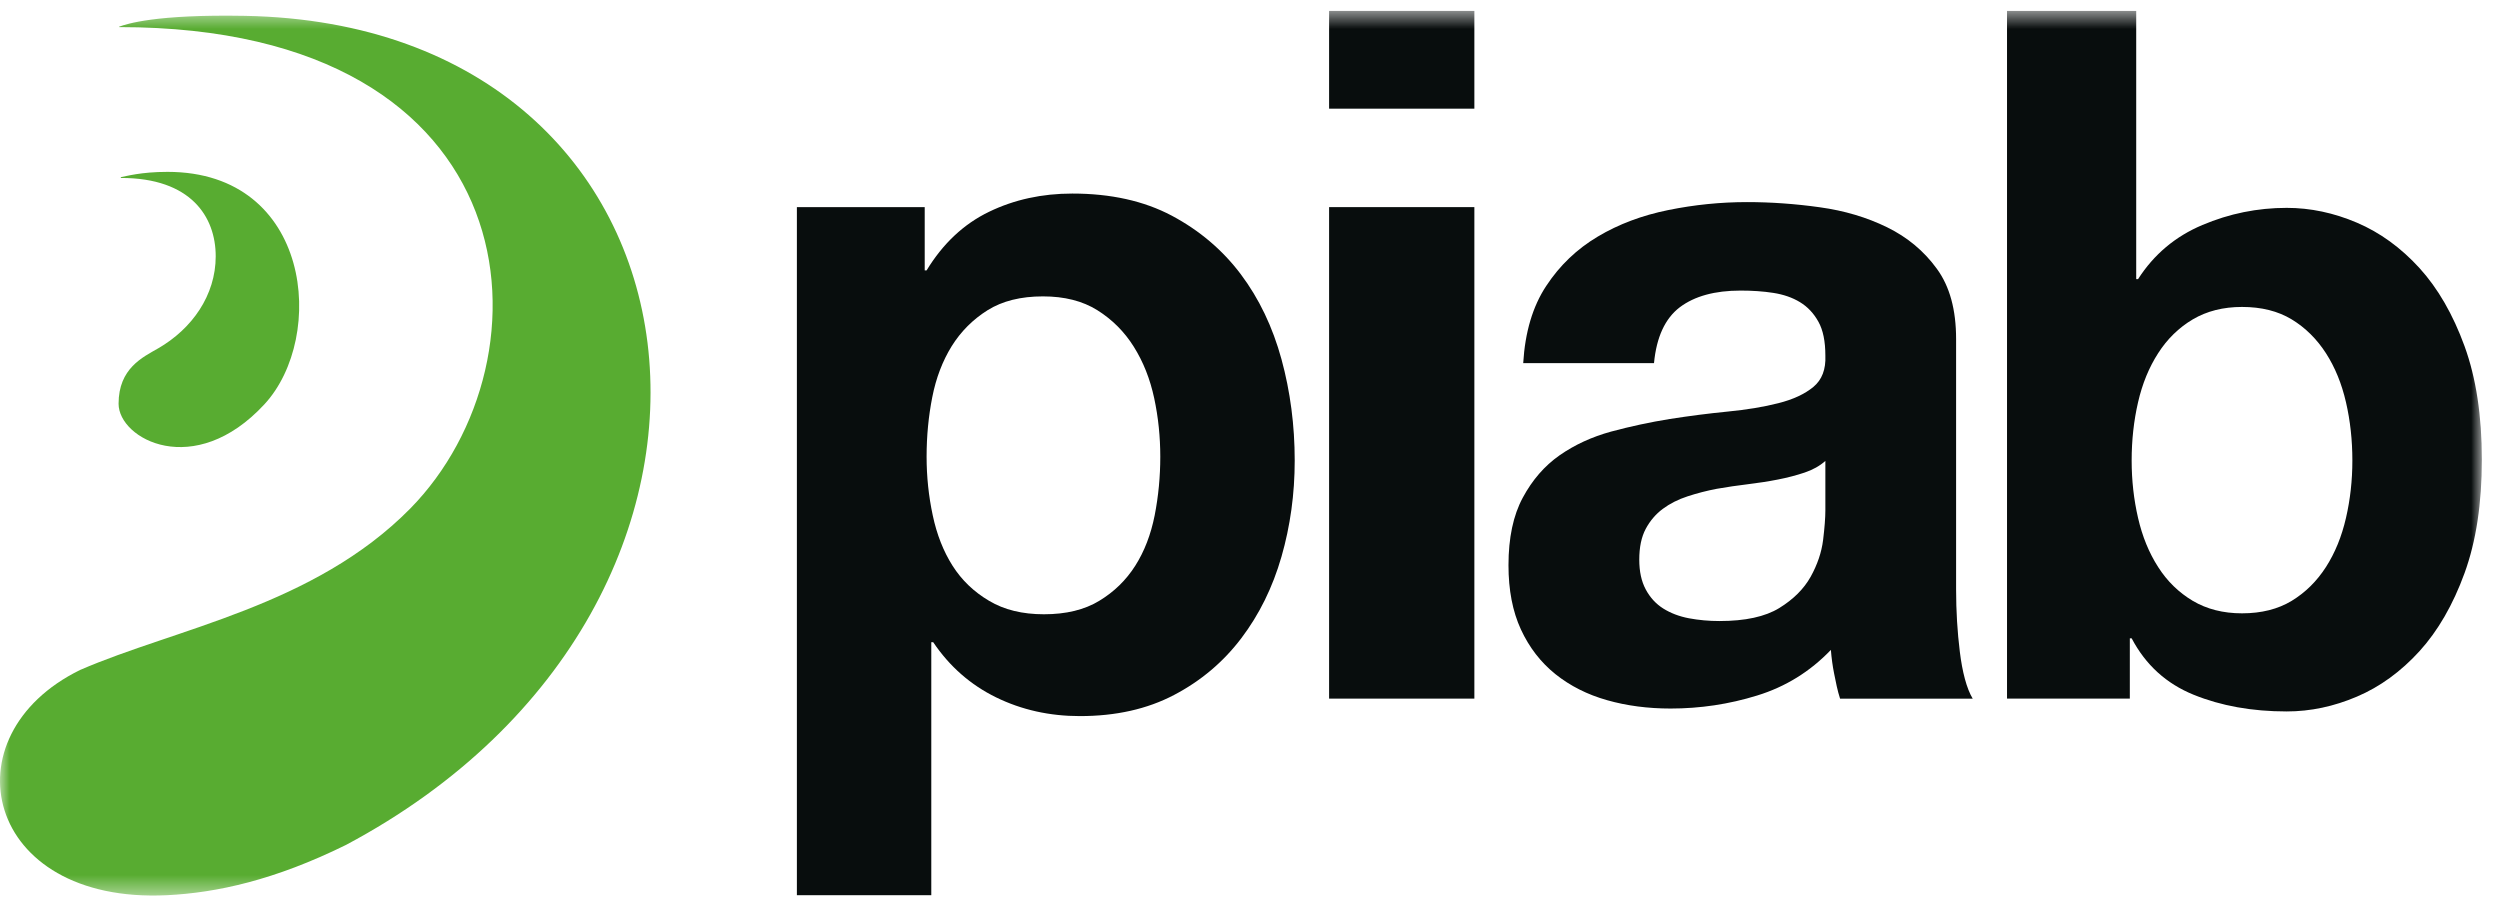
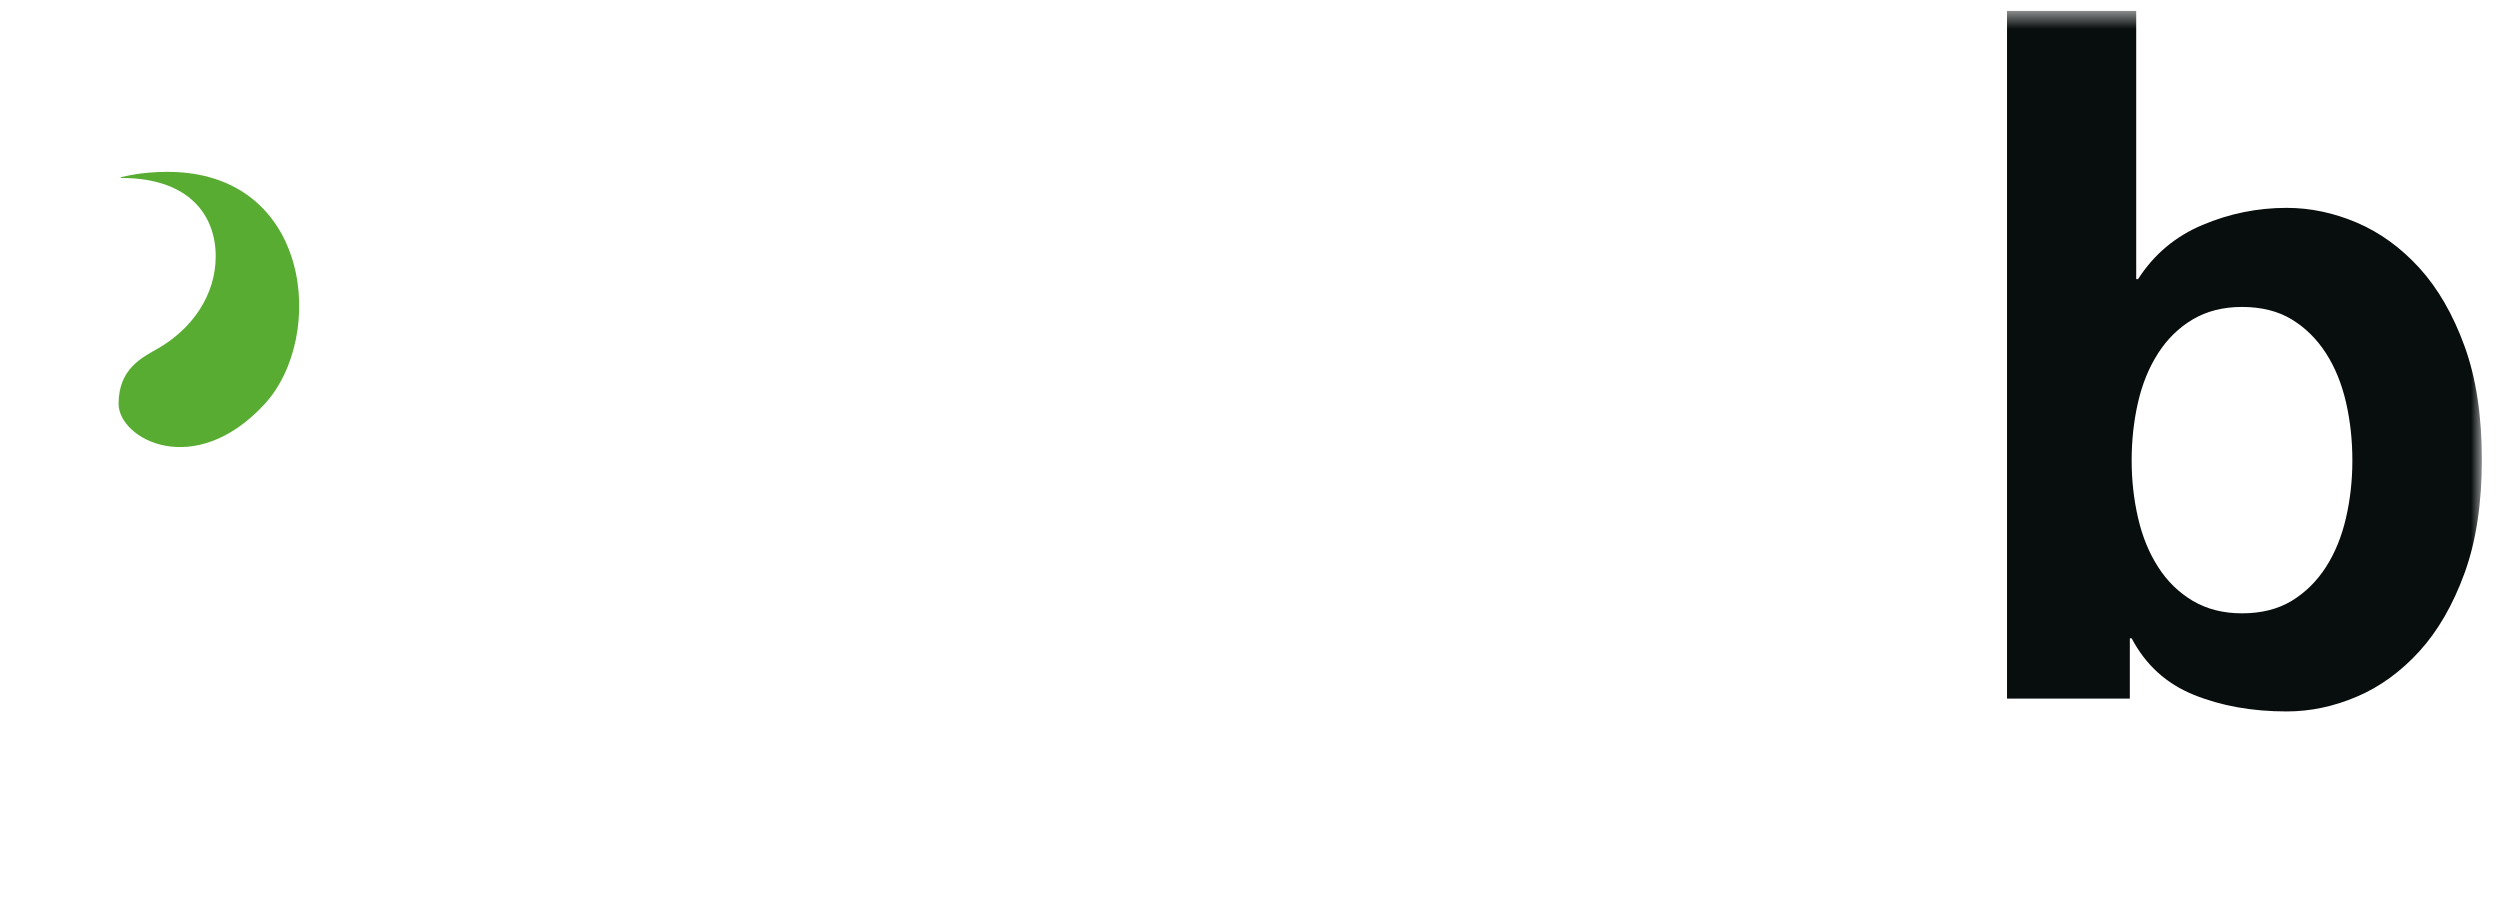
<svg xmlns="http://www.w3.org/2000/svg" width="130" height="47" viewBox="0 0 130 47" fill="none">
-   <path fill-rule="evenodd" clip-rule="evenodd" d="M57.162 31.242C57.933 30.777 58.557 30.168 59.033 29.419C59.509 28.671 59.844 27.797 60.043 26.8C60.239 25.798 60.335 24.786 60.335 23.748C60.335 22.721 60.232 21.704 60.018 20.704C59.803 19.705 59.451 18.816 58.958 18.031C58.469 17.249 57.834 16.615 57.064 16.132C56.294 15.649 55.349 15.412 54.234 15.412C53.086 15.412 52.126 15.649 51.353 16.132C50.585 16.615 49.963 17.239 49.485 18.006C49.011 18.775 48.674 19.654 48.478 20.653C48.281 21.653 48.183 22.685 48.183 23.748C48.183 24.786 48.289 25.798 48.503 26.8C48.714 27.797 49.059 28.671 49.533 29.419C50.009 30.168 50.643 30.777 51.431 31.242C52.217 31.712 53.169 31.942 54.284 31.942C55.432 31.942 56.392 31.712 57.162 31.242ZM48.085 10.77V14.06H48.183C49.034 12.662 50.117 11.647 51.431 11.013C52.741 10.379 54.186 10.065 55.76 10.065C57.761 10.065 59.484 10.448 60.929 11.213C62.369 11.979 63.568 12.994 64.52 14.259C65.472 15.527 66.177 16.999 66.637 18.68C67.096 20.362 67.325 22.12 67.325 23.95C67.325 25.683 67.096 27.349 66.637 28.947C66.177 30.547 65.481 31.957 64.545 33.192C63.611 34.424 62.445 35.408 61.05 36.139C59.655 36.872 58.023 37.237 56.155 37.237C54.579 37.237 53.126 36.913 51.799 36.264C50.472 35.615 49.379 34.659 48.526 33.394H48.427V46.551H41.438V10.77H48.085Z" fill="#080D0D" />
  <mask id="mask0_1092_6451" style="mask-type:luminance" maskUnits="userSpaceOnUse" x="0" y="0" width="130" height="47">
    <path d="M0 46.569H129.058V0.568H0V46.569Z" fill="#FEFEFE" />
  </mask>
  <g mask="url(#mask0_1092_6451)">
-     <path fill-rule="evenodd" clip-rule="evenodd" d="M69.113 36.328H76.667V10.77H69.113V36.328ZM69.113 5.651H76.667V0.568H69.113V5.651Z" fill="#080D0D" />
-   </g>
+     </g>
  <mask id="mask1_1092_6451" style="mask-type:luminance" maskUnits="userSpaceOnUse" x="0" y="0" width="130" height="47">
-     <path d="M0 46.569H129.058V0.568H0V46.569Z" fill="#FEFEFE" />
-   </mask>
+     </mask>
  <g mask="url(#mask1_1092_6451)">
    <path fill-rule="evenodd" clip-rule="evenodd" d="M93.841 24.573C93.411 24.717 92.947 24.839 92.449 24.936C91.955 25.034 91.437 25.113 90.895 25.179C90.351 25.243 89.808 25.325 89.266 25.419C88.755 25.517 88.251 25.647 87.758 25.808C87.262 25.969 86.831 26.189 86.464 26.462C86.096 26.736 85.801 27.083 85.577 27.502C85.353 27.924 85.242 28.456 85.242 29.1C85.242 29.716 85.353 30.229 85.577 30.648C85.801 31.068 86.104 31.4 86.489 31.643C86.872 31.883 87.317 32.054 87.828 32.151C88.34 32.246 88.866 32.294 89.41 32.294C90.752 32.294 91.789 32.069 92.524 31.617C93.257 31.165 93.799 30.625 94.153 29.994C94.501 29.366 94.72 28.729 94.801 28.082C94.879 27.439 94.919 26.92 94.919 26.536V23.968C94.629 24.226 94.272 24.428 93.841 24.573ZM80.405 14.867C81.105 13.801 82.002 12.945 83.087 12.301C84.172 11.654 85.396 11.197 86.751 10.923C88.108 10.647 89.473 10.509 90.845 10.509C92.091 10.509 93.353 10.599 94.629 10.778C95.909 10.954 97.074 11.302 98.129 11.818C99.182 12.334 100.043 13.05 100.713 13.972C101.388 14.892 101.717 16.109 101.717 17.627V30.648C101.717 31.778 101.783 32.859 101.911 33.892C102.037 34.927 102.264 35.809 102.581 36.33H95.684C95.556 35.941 95.453 35.433 95.375 35.029C95.294 34.628 95.239 34.214 95.206 33.795C94.121 34.927 92.842 35.714 91.374 36.166C89.906 36.621 88.405 36.844 86.872 36.844C85.688 36.844 84.588 36.7 83.566 36.409C82.546 36.12 81.652 35.67 80.884 35.057C80.118 34.441 79.519 33.667 79.086 32.729C78.655 31.793 78.441 30.682 78.441 29.391C78.441 27.97 78.688 26.799 79.184 25.88C79.678 24.959 80.315 24.226 81.098 23.676C81.881 23.13 82.775 22.718 83.779 22.442C84.787 22.171 85.801 21.954 86.824 21.788C87.846 21.629 88.851 21.499 89.84 21.402C90.83 21.305 91.709 21.162 92.477 20.965C93.242 20.773 93.849 20.489 94.297 20.119C94.743 19.748 94.949 19.206 94.919 18.498C94.919 17.755 94.801 17.167 94.559 16.733C94.317 16.296 94 15.956 93.6 15.713C93.202 15.47 92.738 15.312 92.212 15.23C91.686 15.148 91.117 15.11 90.513 15.11C89.171 15.11 88.118 15.398 87.347 15.979C86.585 16.561 86.136 17.53 86.008 18.884H79.207C79.303 17.274 79.7 15.93 80.405 14.867Z" fill="#080D0D" />
  </g>
  <mask id="mask2_1092_6451" style="mask-type:luminance" maskUnits="userSpaceOnUse" x="0" y="0" width="130" height="47">
    <path d="M0 46.569H129.058V0.568H0V46.569Z" fill="#FEFEFE" />
  </mask>
  <g mask="url(#mask2_1092_6451)">
    <path fill-rule="evenodd" clip-rule="evenodd" d="M121.991 20.917C121.769 19.953 121.424 19.105 120.949 18.366C120.473 17.63 119.881 17.04 119.168 16.608C118.458 16.178 117.597 15.961 116.585 15.961C115.605 15.961 114.752 16.178 114.024 16.608C113.296 17.04 112.695 17.63 112.224 18.366C111.748 19.105 111.4 19.953 111.179 20.917C110.957 21.88 110.846 22.89 110.846 23.95C110.846 24.978 110.957 25.972 111.179 26.933C111.4 27.896 111.748 28.747 112.224 29.486C112.695 30.225 113.296 30.81 114.024 31.244C114.752 31.674 115.605 31.893 116.585 31.893C117.597 31.893 118.458 31.674 119.168 31.244C119.881 30.81 120.473 30.225 120.949 29.486C121.424 28.747 121.769 27.896 121.991 26.933C122.213 25.972 122.323 24.978 122.323 23.95C122.323 22.89 122.213 21.88 121.991 20.917ZM111.083 0.568V14.514H111.179C112.002 13.232 113.115 12.294 114.523 11.701C115.928 11.105 117.391 10.809 118.909 10.809C120.143 10.809 121.359 11.067 122.563 11.581C123.761 12.092 124.844 12.879 125.811 13.937C126.773 14.995 127.556 16.352 128.157 18.003C128.759 19.659 129.056 21.622 129.056 23.902C129.056 26.181 128.759 28.144 128.157 29.8C127.556 31.451 126.773 32.806 125.811 33.864C124.844 34.925 123.761 35.712 122.563 36.223C121.359 36.737 120.143 36.995 118.909 36.995C117.109 36.995 115.495 36.706 114.072 36.128C112.649 35.551 111.574 34.575 110.846 33.192H110.751V36.328H104.365V0.568H111.083Z" fill="#080D0D" />
  </g>
  <mask id="mask3_1092_6451" style="mask-type:luminance" maskUnits="userSpaceOnUse" x="0" y="0" width="130" height="47">
    <path d="M0 46.569H129.058V0.568H0V46.569Z" fill="#58AC31" />
  </mask>
  <g mask="url(#mask3_1092_6451)">
    <path fill-rule="evenodd" clip-rule="evenodd" d="M8.714 8.937C7.317 8.937 6.556 9.167 6.297 9.208C6.272 9.21 6.272 9.254 6.299 9.254C9.913 9.254 11.217 11.26 11.217 13.328C11.217 15.352 9.988 17.098 8.223 18.115C7.425 18.575 6.166 19.152 6.166 20.995C6.166 22.835 10.107 24.964 13.75 21.023C16.986 17.524 16.208 8.937 8.714 8.937Z" fill="#58AC31" />
  </g>
  <mask id="mask4_1092_6451" style="mask-type:luminance" maskUnits="userSpaceOnUse" x="0" y="0" width="130" height="47">
-     <path d="M0 46.569H129.058V0.568H0V46.569Z" fill="#58AC31" />
-   </mask>
+     </mask>
  <g mask="url(#mask4_1092_6451)">
    <path fill-rule="evenodd" clip-rule="evenodd" d="M12.746 0.824C8.083 0.737 6.577 1.248 6.2 1.386C6.189 1.391 6.189 1.409 6.202 1.409C27.826 1.409 28.962 18.688 21.328 26.45C16.332 31.516 9.138 32.678 4.17 34.836C-2.822 38.258 -0.823 47.014 8.682 46.551C11.276 46.423 14.285 45.764 17.996 43.934C41.673 31.334 37.87 1.292 12.746 0.824Z" fill="#58AC31" />
  </g>
</svg>